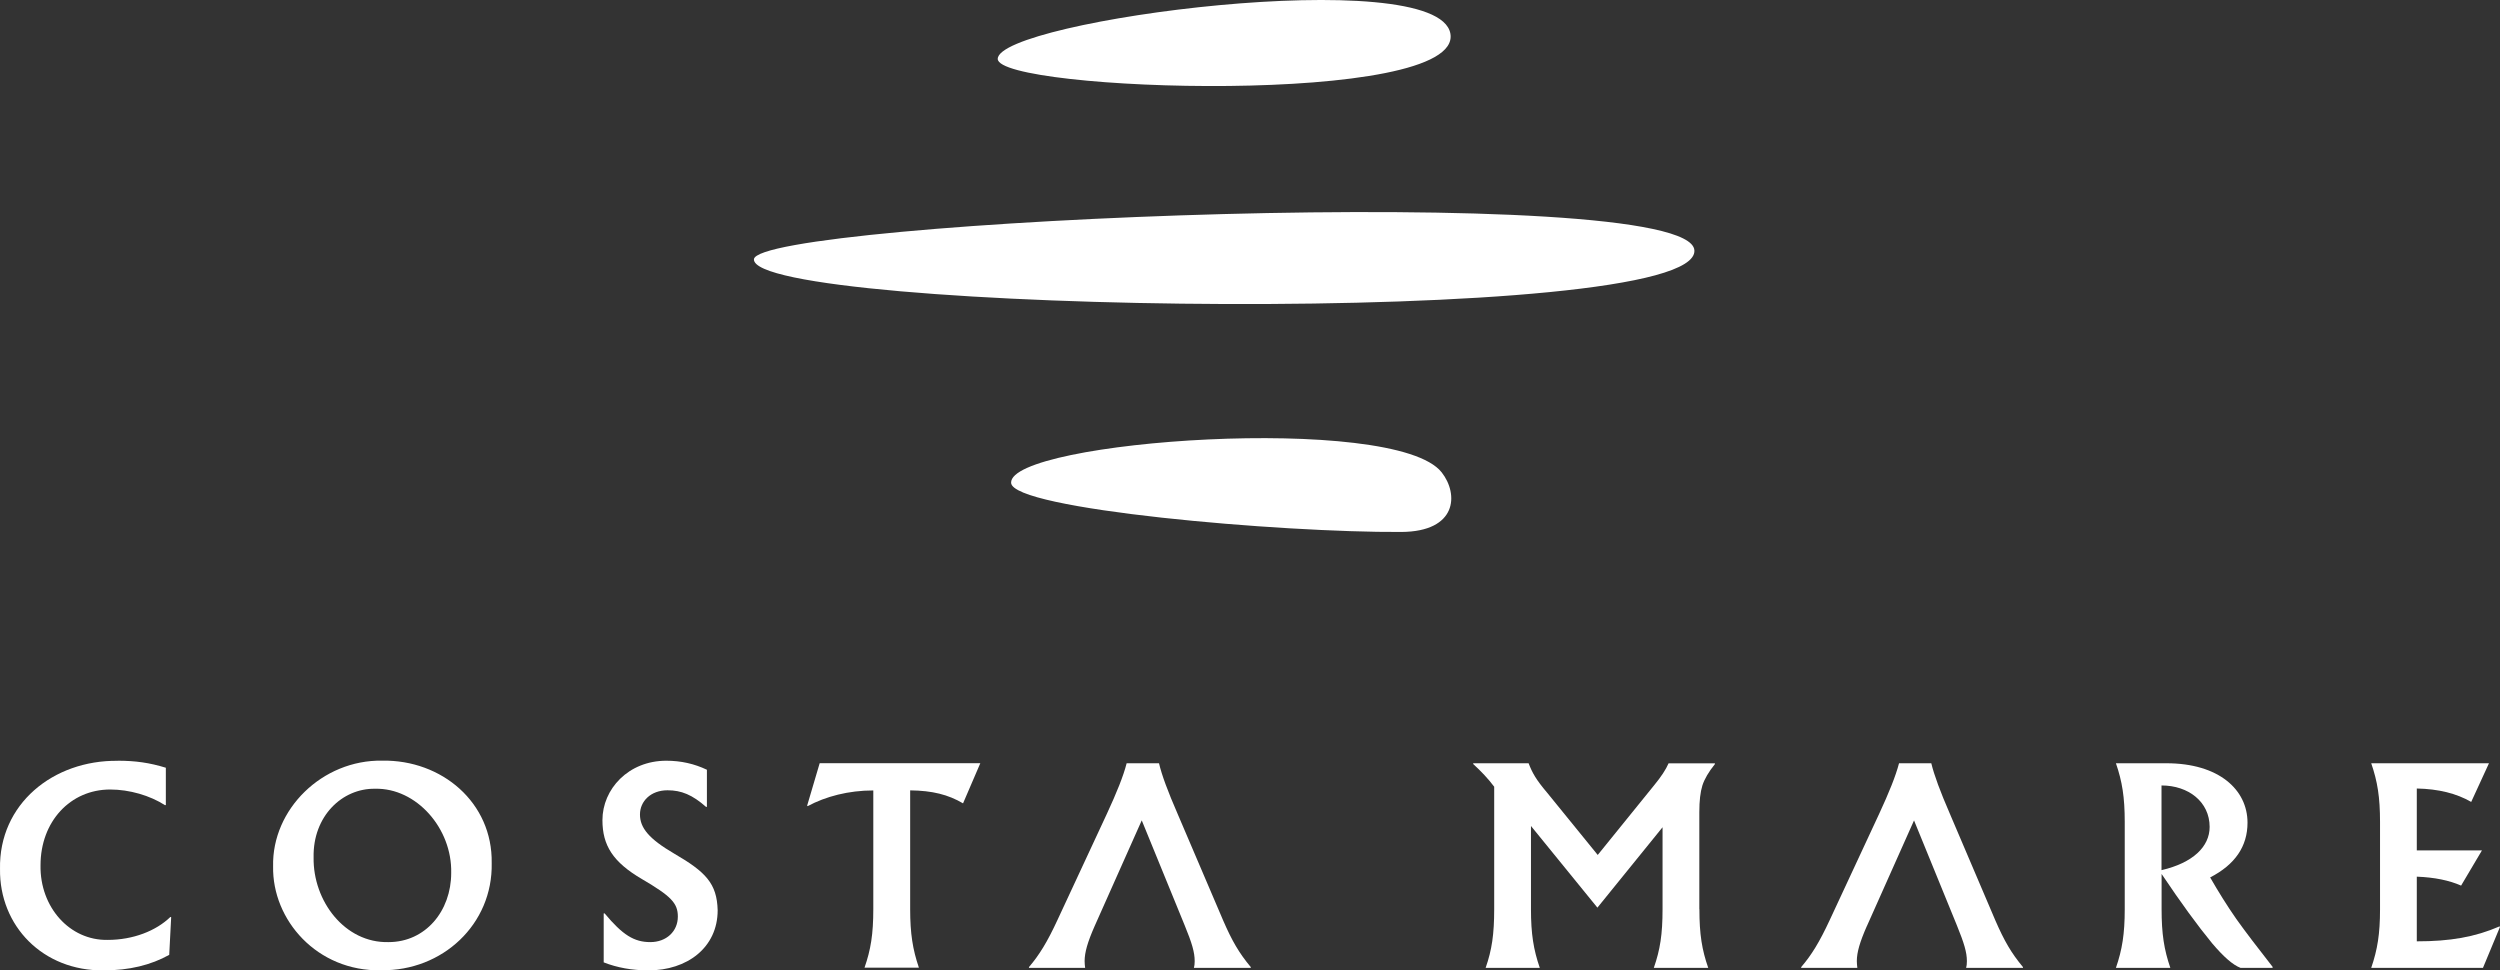
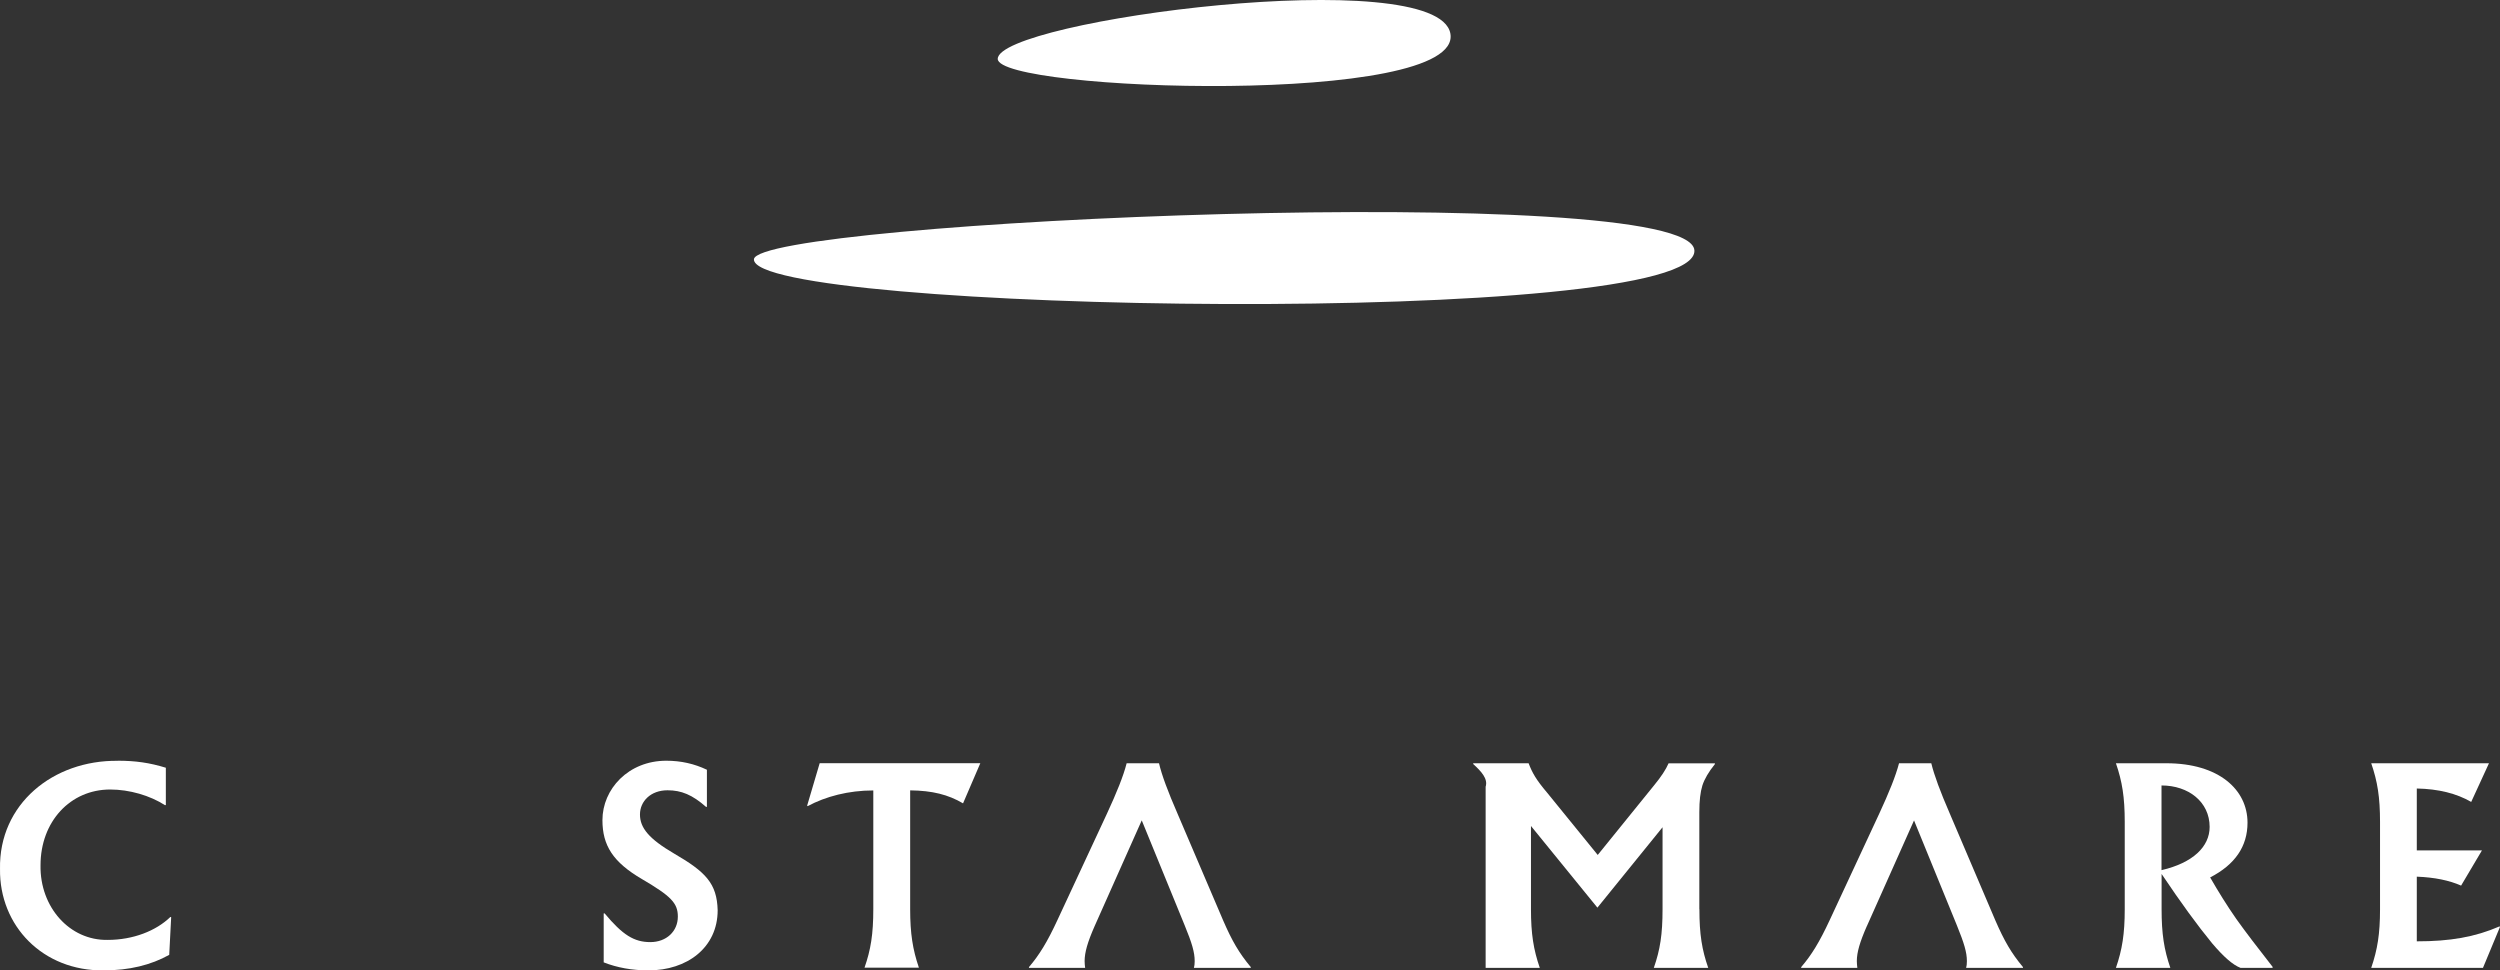
<svg xmlns="http://www.w3.org/2000/svg" width="152" height="59" viewBox="0 0 152 59" fill="none">
  <rect x="0" y="0" width="152" height="59" fill="#333333" stroke="none" />
  <path d="M7.157 46.252C8.239 46.252 9.094 46.375 10.083 46.678V48.942L10.036 48.957C9.119 48.367 7.873 48.002 6.698 48.002C4.277 48.002 2.464 49.948 2.464 52.608C2.417 55.144 4.231 57.192 6.549 57.146C8.089 57.146 9.49 56.597 10.361 55.75L10.407 55.765L10.289 58.055C9.176 58.676 7.852 58.999 6.312 58.999C2.608 59.046 -0.045 56.294 0.001 52.834C-0.076 48.886 3.231 46.211 7.162 46.257" fill="white" />
-   <path d="M23.173 58.994C19.273 59.071 16.543 55.929 16.605 52.674C16.527 49.209 19.592 46.19 23.234 46.247C26.861 46.185 29.957 48.798 29.895 52.474C29.973 56.196 26.892 59.051 23.173 58.989M23.626 57.28C25.867 57.28 27.433 55.395 27.433 53.075C27.495 50.369 25.316 47.895 22.802 47.956C20.803 47.925 19.02 49.625 19.067 52.12C19.02 54.79 20.973 57.346 23.621 57.28" fill="white" />
  <path d="M36.7 55.534H36.762C37.859 56.853 38.56 57.28 39.539 57.28C40.517 57.28 41.213 56.627 41.213 55.729C41.213 54.908 40.801 54.487 39.034 53.45C37.267 52.418 36.628 51.401 36.628 49.866C36.628 47.982 38.199 46.252 40.512 46.252C41.398 46.252 42.218 46.437 42.98 46.801V49.05L42.934 49.065C42.094 48.321 41.424 48.049 40.584 48.049C39.565 48.049 38.91 48.716 38.91 49.522C38.91 50.328 39.446 50.996 40.981 51.894C42.918 53.018 43.588 53.717 43.634 55.339C43.634 57.629 41.759 58.999 39.431 58.999C38.426 58.999 37.509 58.83 36.705 58.512V55.534H36.7Z" fill="white" />
  <path d="M53.097 48.059C51.588 48.059 50.202 48.423 49.105 49.014L49.074 48.983L49.837 46.401H59.604L58.553 48.844C57.651 48.31 56.678 48.069 55.338 48.054V55.267C55.338 56.771 55.493 57.726 55.869 58.835H52.562C52.943 57.742 53.097 56.802 53.097 55.267V48.054V48.059Z" fill="white" />
  <path d="M69.417 49.882L66.553 56.309C66.125 57.28 65.945 57.906 65.945 58.435C65.945 58.573 65.96 58.707 65.976 58.845H62.56V58.799C63.184 58.07 63.673 57.28 64.297 55.929L67.3 49.476C67.892 48.198 68.304 47.181 68.5 46.406H70.468C70.633 47.12 71.014 48.141 71.596 49.476L74.373 55.975C74.909 57.208 75.331 57.937 76.047 58.799V58.845H72.59C72.621 58.743 72.637 58.604 72.637 58.435C72.637 57.901 72.472 57.341 72.029 56.263L69.422 49.887L69.417 49.882Z" fill="white" />
-   <path d="M103.324 55.277C103.324 56.812 103.479 57.752 103.86 58.845H100.552C100.934 57.752 101.083 56.812 101.083 55.277V50.297L97.122 55.185L93.083 50.22V55.277C93.083 56.782 93.237 57.736 93.619 58.845H90.327C90.708 57.752 90.847 56.797 90.847 55.277V47.833C90.481 47.345 90.054 46.894 89.57 46.452V46.406H92.939C93.165 46.996 93.397 47.407 94.067 48.198L97.142 51.981L100.583 47.73C100.996 47.227 101.284 46.791 101.449 46.411H104.267V46.457C103.885 46.929 103.628 47.371 103.504 47.761C103.381 48.157 103.319 48.69 103.319 49.373V55.282L103.324 55.277Z" fill="white" />
+   <path d="M103.324 55.277C103.324 56.812 103.479 57.752 103.86 58.845H100.552C100.934 57.752 101.083 56.812 101.083 55.277V50.297L97.122 55.185L93.083 50.22V55.277C93.083 56.782 93.237 57.736 93.619 58.845H90.327V47.833C90.481 47.345 90.054 46.894 89.57 46.452V46.406H92.939C93.165 46.996 93.397 47.407 94.067 48.198L97.142 51.981L100.583 47.73C100.996 47.227 101.284 46.791 101.449 46.411H104.267V46.457C103.885 46.929 103.628 47.371 103.504 47.761C103.381 48.157 103.319 48.69 103.319 49.373V55.282L103.324 55.277Z" fill="white" />
  <path d="M113.503 56.309C113.076 57.28 112.895 57.906 112.895 58.435C112.895 58.573 112.911 58.707 112.926 58.845H109.511V58.799C110.139 58.07 110.624 57.28 111.252 55.929L114.255 49.476C114.848 48.198 115.26 47.181 115.461 46.406H117.423C117.593 47.12 117.97 48.136 118.552 49.476L121.323 55.975C121.859 57.203 122.281 57.937 122.997 58.799V58.845H119.541C119.572 58.738 119.587 58.604 119.587 58.435C119.587 57.901 119.417 57.341 118.979 56.263L116.373 49.882L113.508 56.304L113.503 56.309Z" fill="white" />
  <path d="M138.174 58.845H136.221C135.752 58.666 135.186 58.163 134.501 57.357C133.614 56.278 132.595 54.882 131.425 53.136V55.277C131.425 56.782 131.575 57.736 131.956 58.845H128.648C129.03 57.736 129.184 56.782 129.184 55.277V49.974C129.184 48.47 129.03 47.515 128.648 46.406H131.714C134.913 46.406 136.649 48.018 136.649 50.02C136.649 51.463 135.886 52.572 134.377 53.347C134.882 54.225 135.402 55.062 135.964 55.868C136.525 56.658 137.272 57.629 138.174 58.784V58.845ZM131.42 47.756V52.905C133.326 52.464 134.346 51.478 134.346 50.277C134.346 48.757 133.063 47.756 131.42 47.756Z" fill="white" />
  <path d="M144.706 49.974C144.706 48.47 144.551 47.51 144.17 46.406H151.33L150.249 48.757C149.362 48.244 148.265 47.967 146.941 47.941V51.704H150.903L149.635 53.845C148.919 53.527 148.018 53.342 146.941 53.301V57.233C148.966 57.233 150.46 56.977 151.969 56.325L152 56.355L150.965 58.845H144.17C144.551 57.736 144.706 56.782 144.706 55.277V49.974Z" fill="white" />
  <path d="M45.839 15.765C46.002 13.437 102.738 10.943 103.019 15.219C103.331 19.963 45.714 19.002 45.839 15.765Z" fill="white" />
  <path d="M60.662 3.581C60.683 1.235 87.41 -2.273 88.183 2.041C88.98 6.503 60.666 5.56 60.662 3.581Z" fill="white" />
-   <path d="M61.475 29.355C61.383 26.791 84.805 25.1 87.653 28.718C88.697 30.045 88.6 32.322 85.204 32.343C77.924 32.389 61.549 30.976 61.475 29.355Z" fill="white" />
</svg>